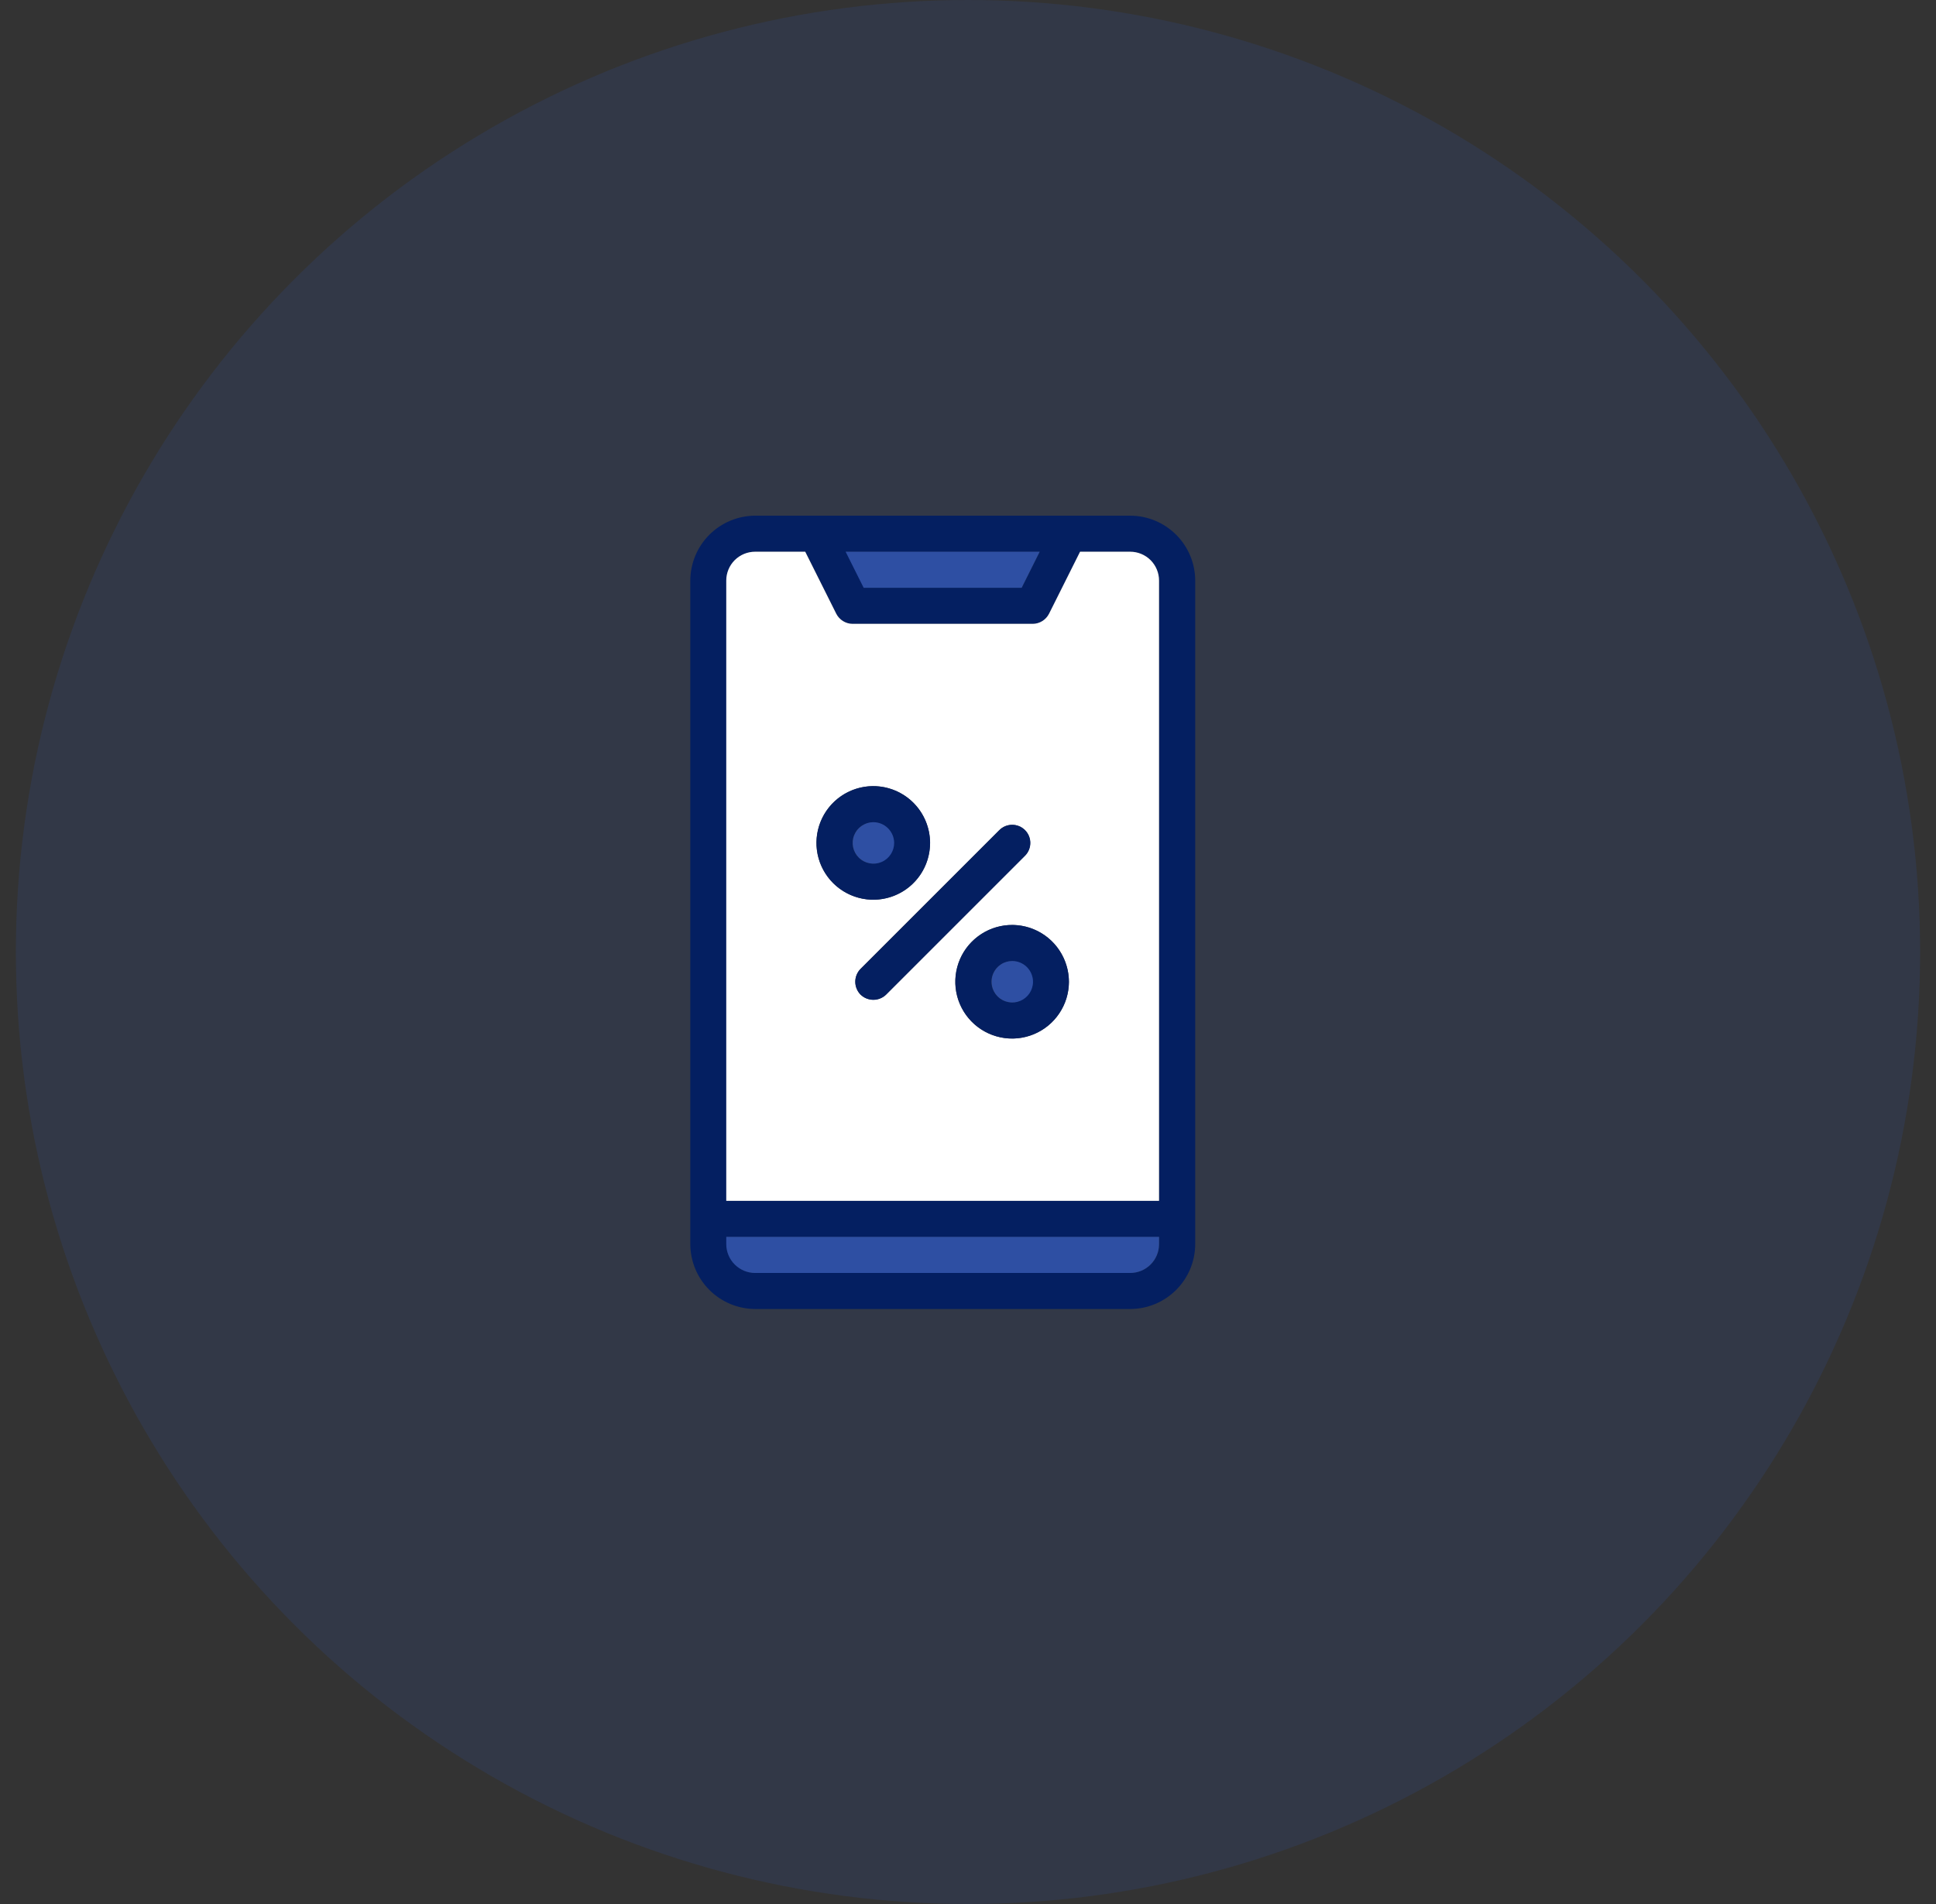
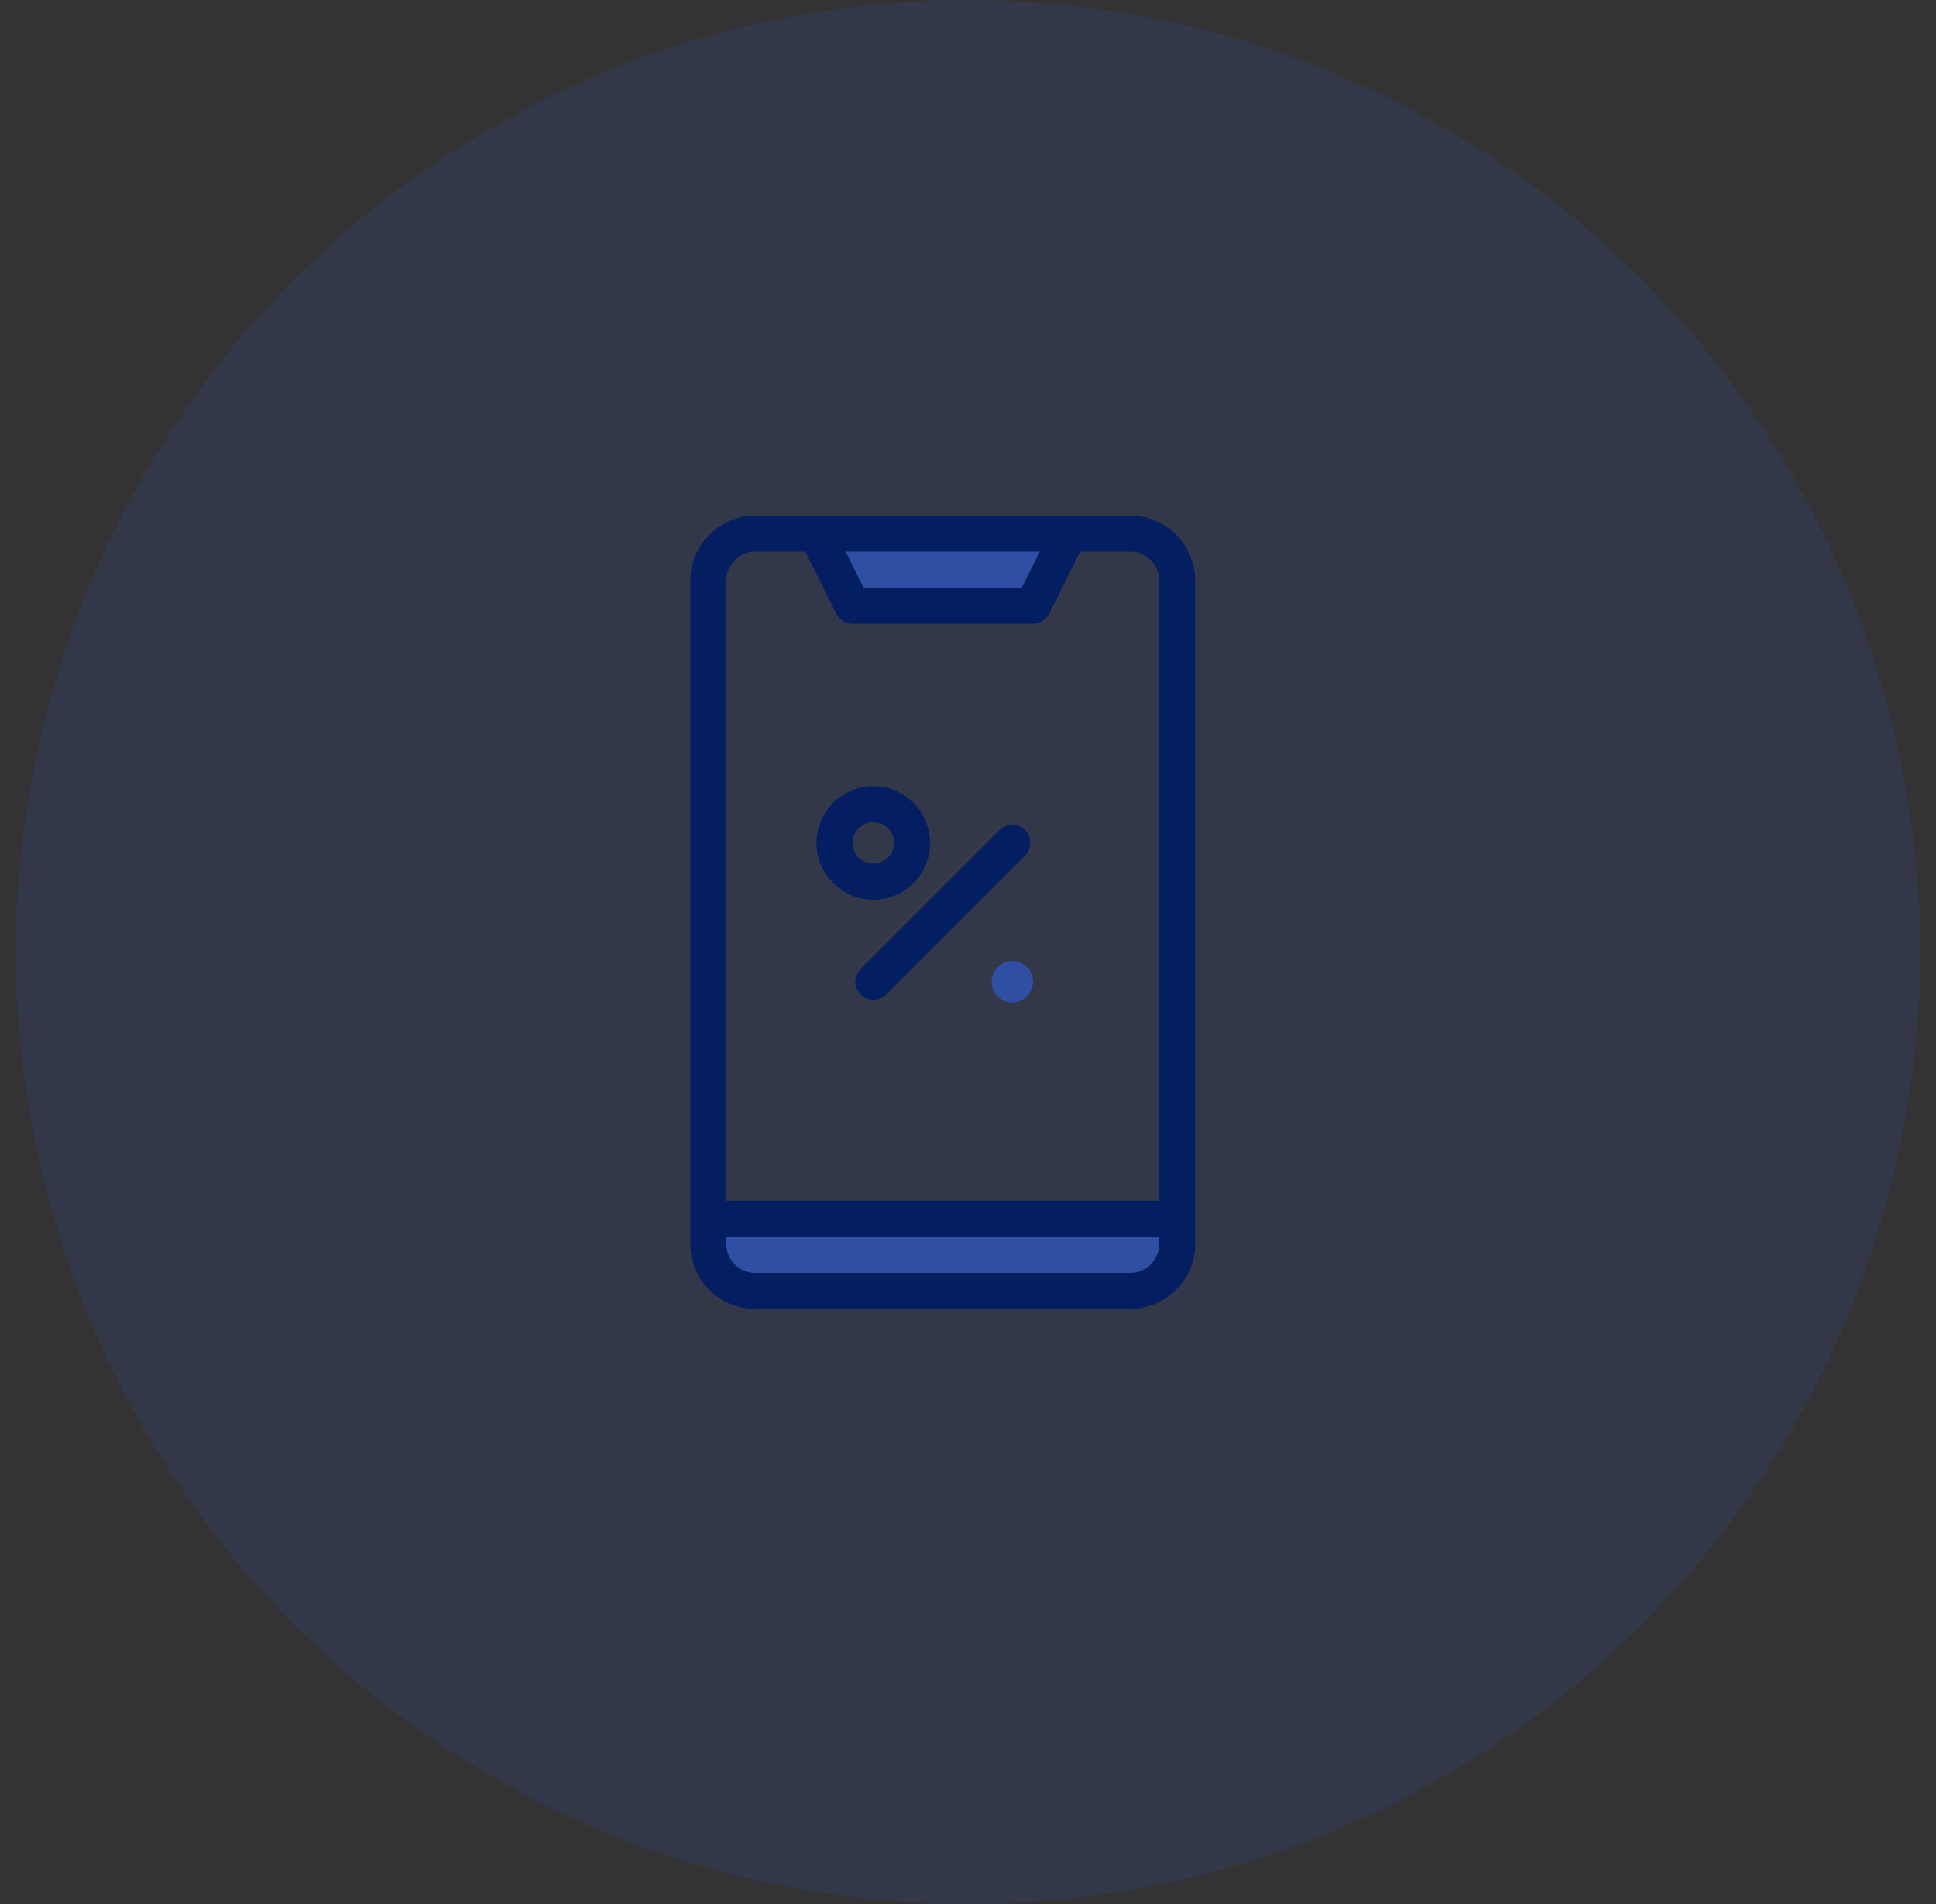
<svg xmlns="http://www.w3.org/2000/svg" width="61" height="60" viewBox="0 0 61 60" fill="none">
  <rect x="0" y="0" width="61" height="60" fill="#333333" stroke="none" />
  <circle cx="30.5" cy="30" r="30" fill="#2A67FF" fill-opacity="0.1" />
  <path d="M35.614 16.25H23.796C23.253 16.252 22.734 16.468 22.351 16.851C21.968 17.234 21.752 17.753 21.75 18.296V39.205C21.752 39.747 21.968 40.266 22.351 40.649C22.734 41.032 23.253 41.248 23.796 41.25H35.614C36.156 41.248 36.675 41.032 37.058 40.649C37.442 40.266 37.658 39.747 37.659 39.205V18.296C37.658 17.753 37.442 17.234 37.058 16.851C36.675 16.468 36.156 16.252 35.614 16.25ZM32.761 17.386L32.193 18.523H27.216L26.648 17.386H32.761ZM36.523 39.205C36.523 39.446 36.427 39.677 36.257 39.847C36.086 40.018 35.855 40.114 35.614 40.114H23.796C23.554 40.114 23.323 40.018 23.153 39.847C22.982 39.677 22.886 39.446 22.886 39.205V38.977H36.523V39.205ZM36.523 37.841H22.886V18.296C22.886 18.054 22.982 17.823 23.153 17.653C23.323 17.482 23.554 17.386 23.796 17.386H25.375L26.352 19.341C26.4 19.436 26.473 19.515 26.564 19.571C26.654 19.627 26.758 19.658 26.864 19.659H32.545C32.652 19.658 32.755 19.627 32.846 19.571C32.936 19.515 33.009 19.436 33.057 19.341L34.034 17.386H35.614C35.855 17.386 36.086 17.482 36.257 17.653C36.427 17.823 36.523 18.054 36.523 18.296V37.841Z" fill="#041F61" />
-   <path d="M35.61 17.386H34.031L33.053 19.341C33.005 19.435 32.932 19.515 32.842 19.571C32.752 19.627 32.648 19.658 32.542 19.659H26.86C26.754 19.658 26.65 19.627 26.56 19.571C26.47 19.515 26.397 19.435 26.349 19.341L25.371 17.386H23.792C23.551 17.386 23.32 17.482 23.149 17.652C22.979 17.823 22.883 18.054 22.883 18.295V37.841H36.519V18.295C36.519 18.054 36.423 17.823 36.253 17.652C36.082 17.482 35.851 17.386 35.61 17.386ZM25.724 26.557C25.725 26.203 25.831 25.857 26.029 25.563C26.226 25.27 26.506 25.041 26.834 24.907C27.161 24.772 27.521 24.738 27.868 24.808C28.215 24.878 28.534 25.05 28.783 25.301C29.033 25.552 29.202 25.871 29.27 26.219C29.338 26.566 29.301 26.926 29.165 27.253C29.028 27.579 28.798 27.858 28.503 28.054C28.208 28.249 27.862 28.353 27.508 28.352C27.034 28.349 26.58 28.159 26.245 27.823C25.911 27.486 25.723 27.031 25.724 26.557ZM27.11 31.341C27.006 31.232 26.948 31.088 26.948 30.937C26.948 30.787 27.006 30.642 27.11 30.534L31.485 26.159C31.538 26.106 31.601 26.064 31.67 26.035C31.739 26.007 31.814 25.992 31.889 25.992C31.963 25.992 32.038 26.007 32.107 26.035C32.176 26.064 32.239 26.106 32.292 26.159C32.345 26.212 32.387 26.275 32.416 26.344C32.444 26.413 32.459 26.487 32.459 26.562C32.459 26.637 32.444 26.712 32.416 26.781C32.387 26.85 32.345 26.913 32.292 26.966L27.917 31.341C27.808 31.445 27.664 31.503 27.514 31.503C27.363 31.503 27.219 31.445 27.11 31.341ZM31.894 32.727C31.54 32.728 31.193 32.624 30.898 32.428C30.602 32.232 30.372 31.952 30.236 31.625C30.1 31.298 30.064 30.937 30.133 30.59C30.202 30.242 30.372 29.922 30.623 29.672C30.874 29.421 31.193 29.251 31.541 29.182C31.888 29.113 32.249 29.149 32.576 29.285C32.903 29.421 33.183 29.651 33.379 29.947C33.575 30.242 33.679 30.589 33.678 30.943C33.675 31.415 33.486 31.867 33.152 32.201C32.818 32.535 32.366 32.724 31.894 32.727Z" fill="white" />
  <path d="M36.519 38.977V39.204C36.519 39.446 36.423 39.677 36.253 39.847C36.082 40.018 35.851 40.114 35.61 40.114H23.792C23.551 40.114 23.32 40.018 23.149 39.847C22.979 39.677 22.883 39.446 22.883 39.204V38.977H36.519ZM32.758 17.386L32.19 18.523H27.212L26.644 17.386H32.758Z" fill="#2A67FF" fill-opacity="0.5" />
  <path d="M27.511 24.773C27.157 24.774 26.811 24.88 26.517 25.078C26.224 25.275 25.995 25.556 25.861 25.883C25.726 26.21 25.692 26.57 25.762 26.918C25.832 27.264 26.004 27.583 26.255 27.832C26.506 28.082 26.825 28.251 27.173 28.319C27.52 28.387 27.88 28.351 28.206 28.214C28.533 28.078 28.812 27.847 29.008 27.552C29.203 27.257 29.307 26.911 29.306 26.557C29.303 26.083 29.113 25.629 28.777 25.294C28.44 24.96 27.985 24.773 27.511 24.773ZM27.511 27.216C27.382 27.215 27.256 27.176 27.15 27.104C27.043 27.031 26.96 26.929 26.912 26.81C26.863 26.691 26.85 26.56 26.876 26.434C26.901 26.308 26.963 26.192 27.054 26.101C27.145 26.01 27.261 25.948 27.387 25.922C27.514 25.897 27.645 25.909 27.764 25.958C27.883 26.007 27.985 26.09 28.057 26.196C28.13 26.303 28.169 26.428 28.17 26.557C28.17 26.644 28.153 26.73 28.12 26.81C28.087 26.89 28.039 26.962 27.977 27.024C27.916 27.085 27.843 27.134 27.763 27.167C27.683 27.2 27.597 27.216 27.511 27.216Z" fill="#041F61" />
-   <path d="M28.174 26.557C28.175 26.686 28.138 26.813 28.067 26.921C27.996 27.029 27.895 27.114 27.776 27.164C27.657 27.215 27.526 27.229 27.399 27.204C27.272 27.18 27.155 27.119 27.063 27.029C26.97 26.938 26.907 26.822 26.881 26.696C26.855 26.569 26.866 26.438 26.915 26.318C26.963 26.198 27.046 26.095 27.153 26.023C27.26 25.95 27.386 25.91 27.515 25.909C27.688 25.909 27.854 25.977 27.977 26.098C28.1 26.219 28.171 26.384 28.174 26.557Z" fill="#2A67FF" fill-opacity="0.5" />
-   <path d="M31.897 29.148C31.543 29.146 31.197 29.25 30.902 29.446C30.607 29.642 30.377 29.921 30.24 30.247C30.104 30.574 30.067 30.933 30.135 31.281C30.203 31.628 30.372 31.948 30.622 32.199C30.871 32.45 31.19 32.621 31.537 32.691C31.884 32.762 32.243 32.727 32.571 32.593C32.898 32.459 33.179 32.23 33.376 31.936C33.574 31.643 33.68 31.297 33.681 30.943C33.68 30.469 33.492 30.015 33.158 29.678C32.824 29.342 32.371 29.151 31.897 29.148ZM31.897 31.591C31.767 31.592 31.64 31.554 31.532 31.483C31.424 31.412 31.339 31.31 31.289 31.19C31.239 31.07 31.225 30.939 31.25 30.811C31.275 30.684 31.338 30.567 31.429 30.475C31.521 30.384 31.638 30.321 31.765 30.296C31.892 30.271 32.024 30.285 32.144 30.335C32.264 30.385 32.366 30.47 32.437 30.578C32.508 30.686 32.546 30.813 32.545 30.943C32.542 31.114 32.473 31.277 32.352 31.398C32.231 31.519 32.068 31.588 31.897 31.591Z" fill="#041F61" />
  <path d="M32.549 30.943C32.548 31.073 32.508 31.198 32.436 31.305C32.363 31.412 32.26 31.495 32.14 31.543C32.021 31.592 31.889 31.604 31.763 31.577C31.636 31.551 31.52 31.488 31.43 31.396C31.339 31.303 31.278 31.186 31.254 31.059C31.23 30.933 31.244 30.801 31.294 30.682C31.345 30.563 31.429 30.462 31.537 30.391C31.645 30.32 31.772 30.283 31.901 30.284C32.075 30.286 32.24 30.356 32.361 30.48C32.483 30.604 32.55 30.77 32.549 30.943Z" fill="#2A67FF" fill-opacity="0.5" />
  <path d="M32.298 26.966L27.923 31.341C27.87 31.394 27.807 31.436 27.738 31.464C27.669 31.493 27.595 31.508 27.52 31.508C27.445 31.508 27.371 31.493 27.301 31.464C27.232 31.436 27.169 31.394 27.116 31.341C27.063 31.288 27.021 31.225 26.993 31.155C26.964 31.086 26.949 31.012 26.949 30.937C26.949 30.862 26.964 30.788 26.993 30.719C27.021 30.65 27.063 30.587 27.116 30.534L31.491 26.159C31.598 26.052 31.743 25.992 31.895 25.992C32.046 25.992 32.191 26.052 32.298 26.159C32.405 26.266 32.465 26.411 32.465 26.562C32.465 26.713 32.405 26.859 32.298 26.966Z" fill="#041F61" />
</svg>